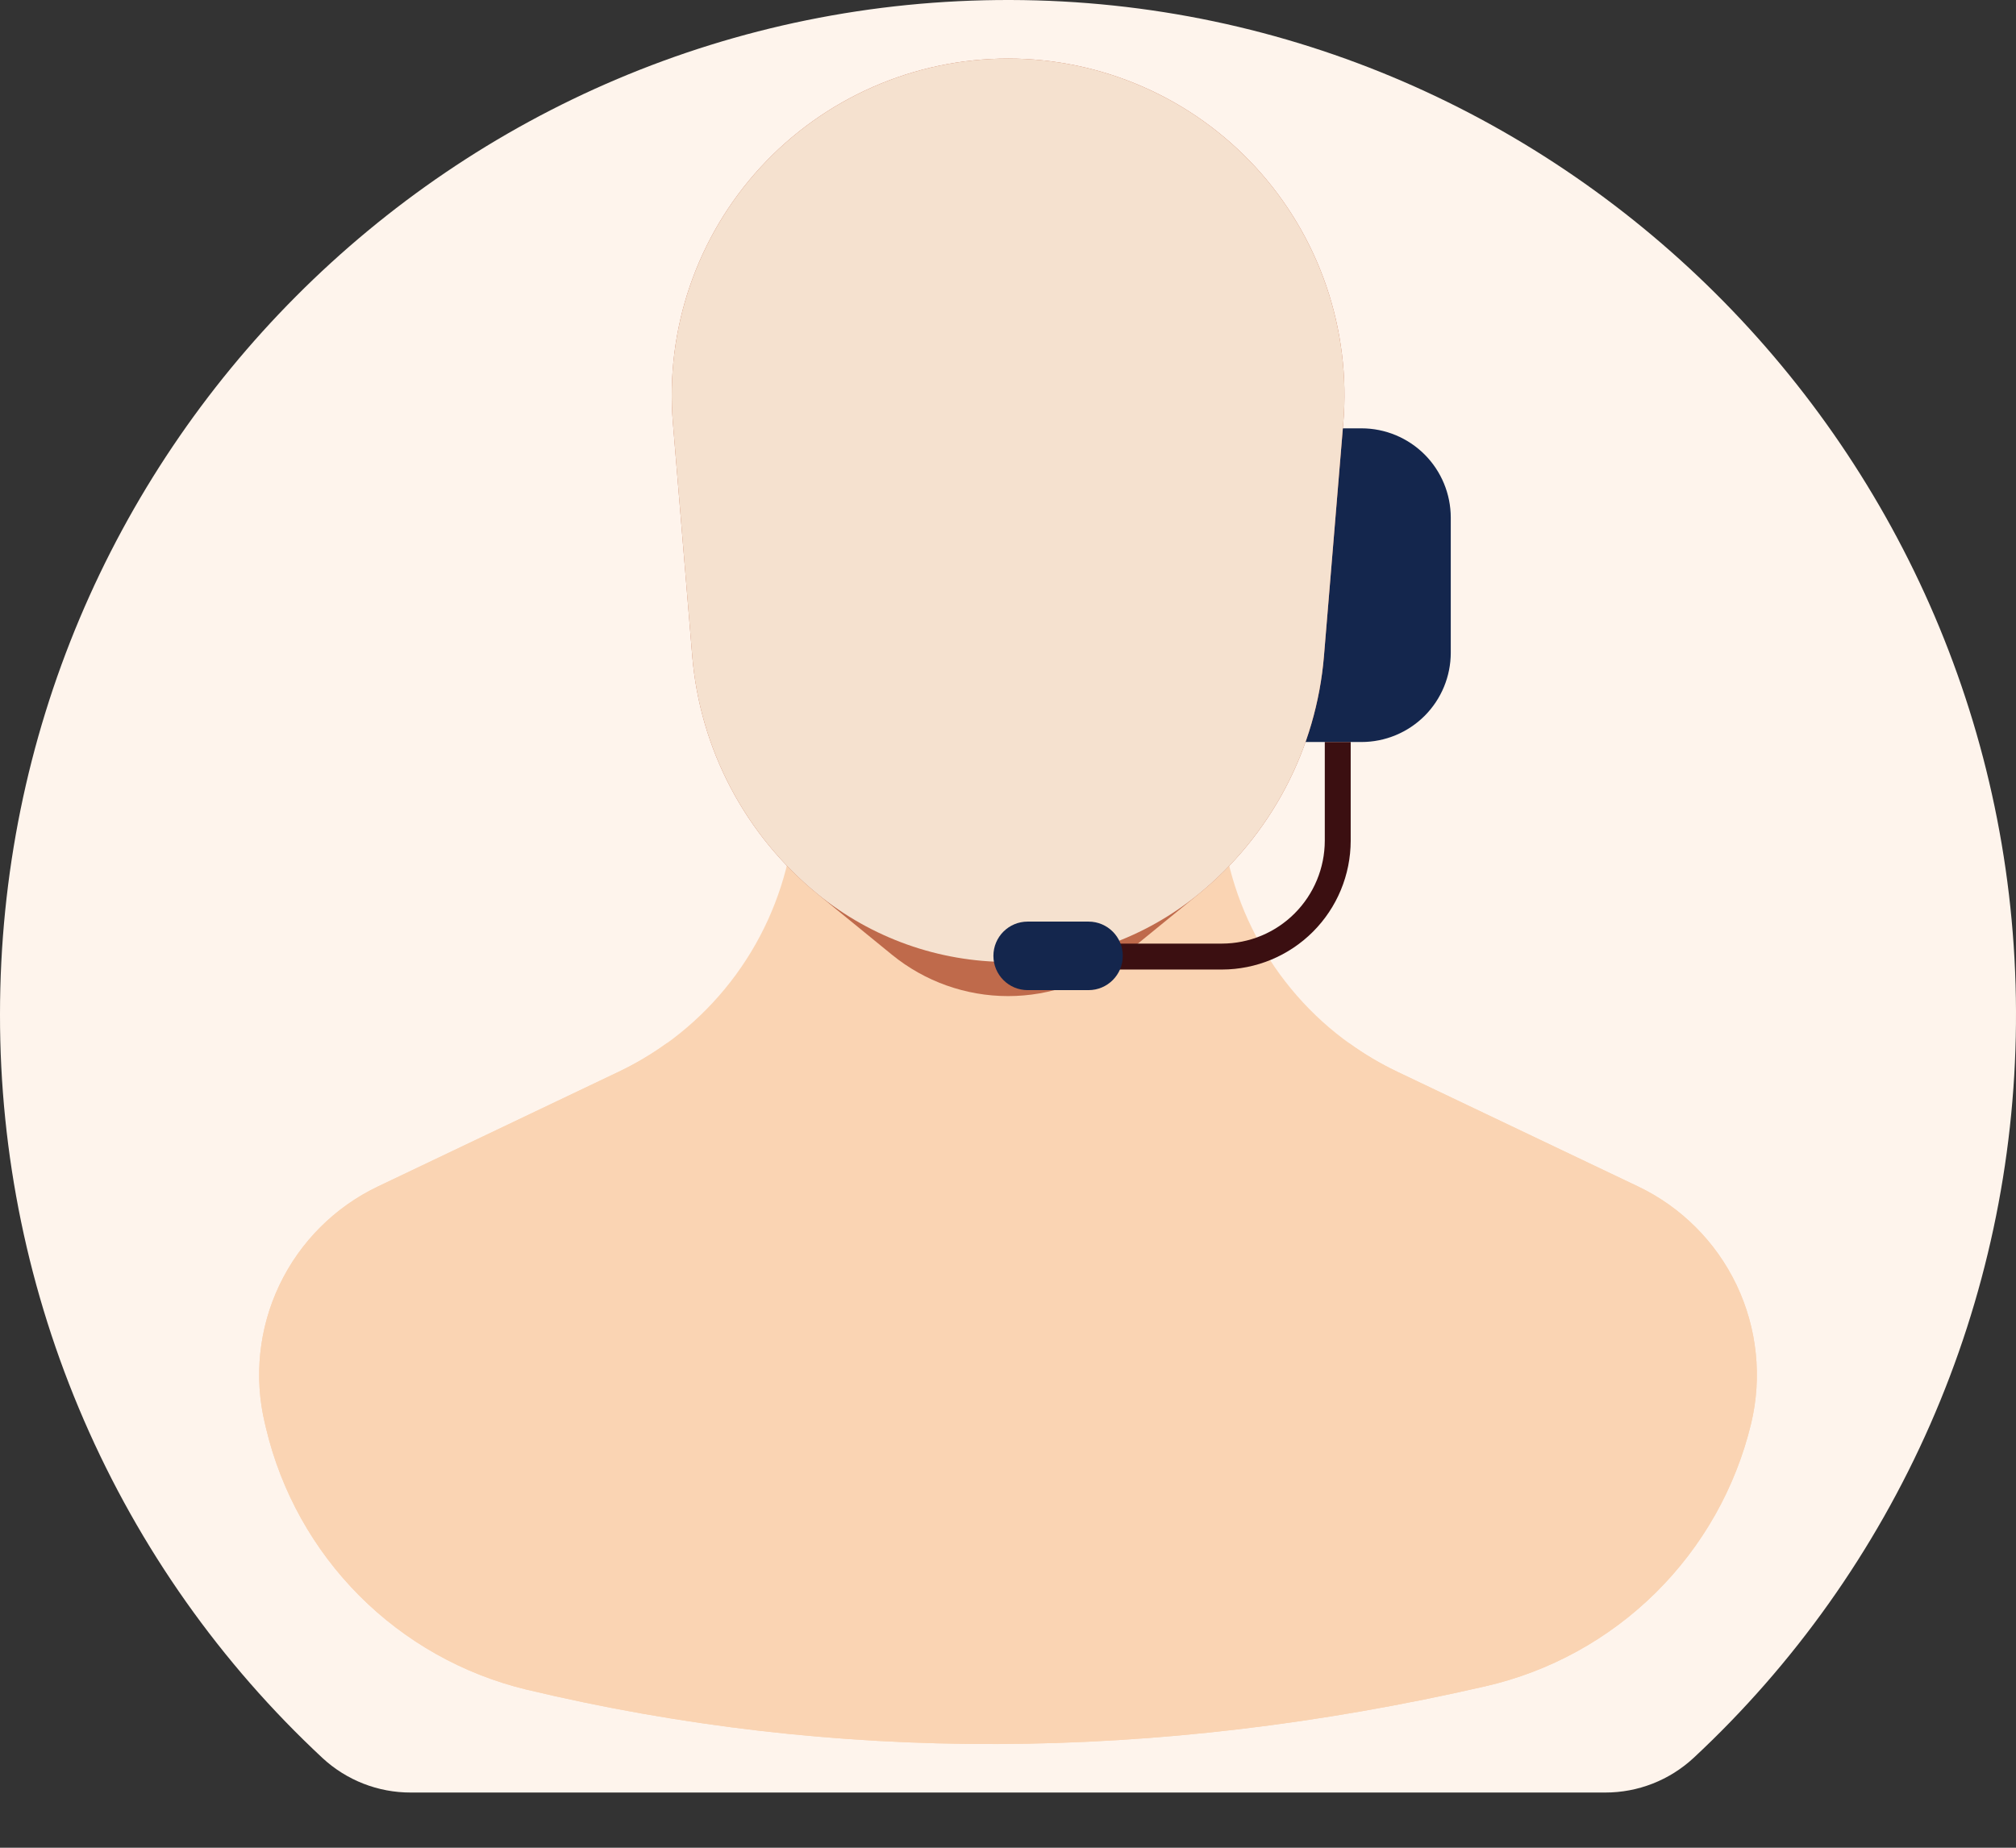
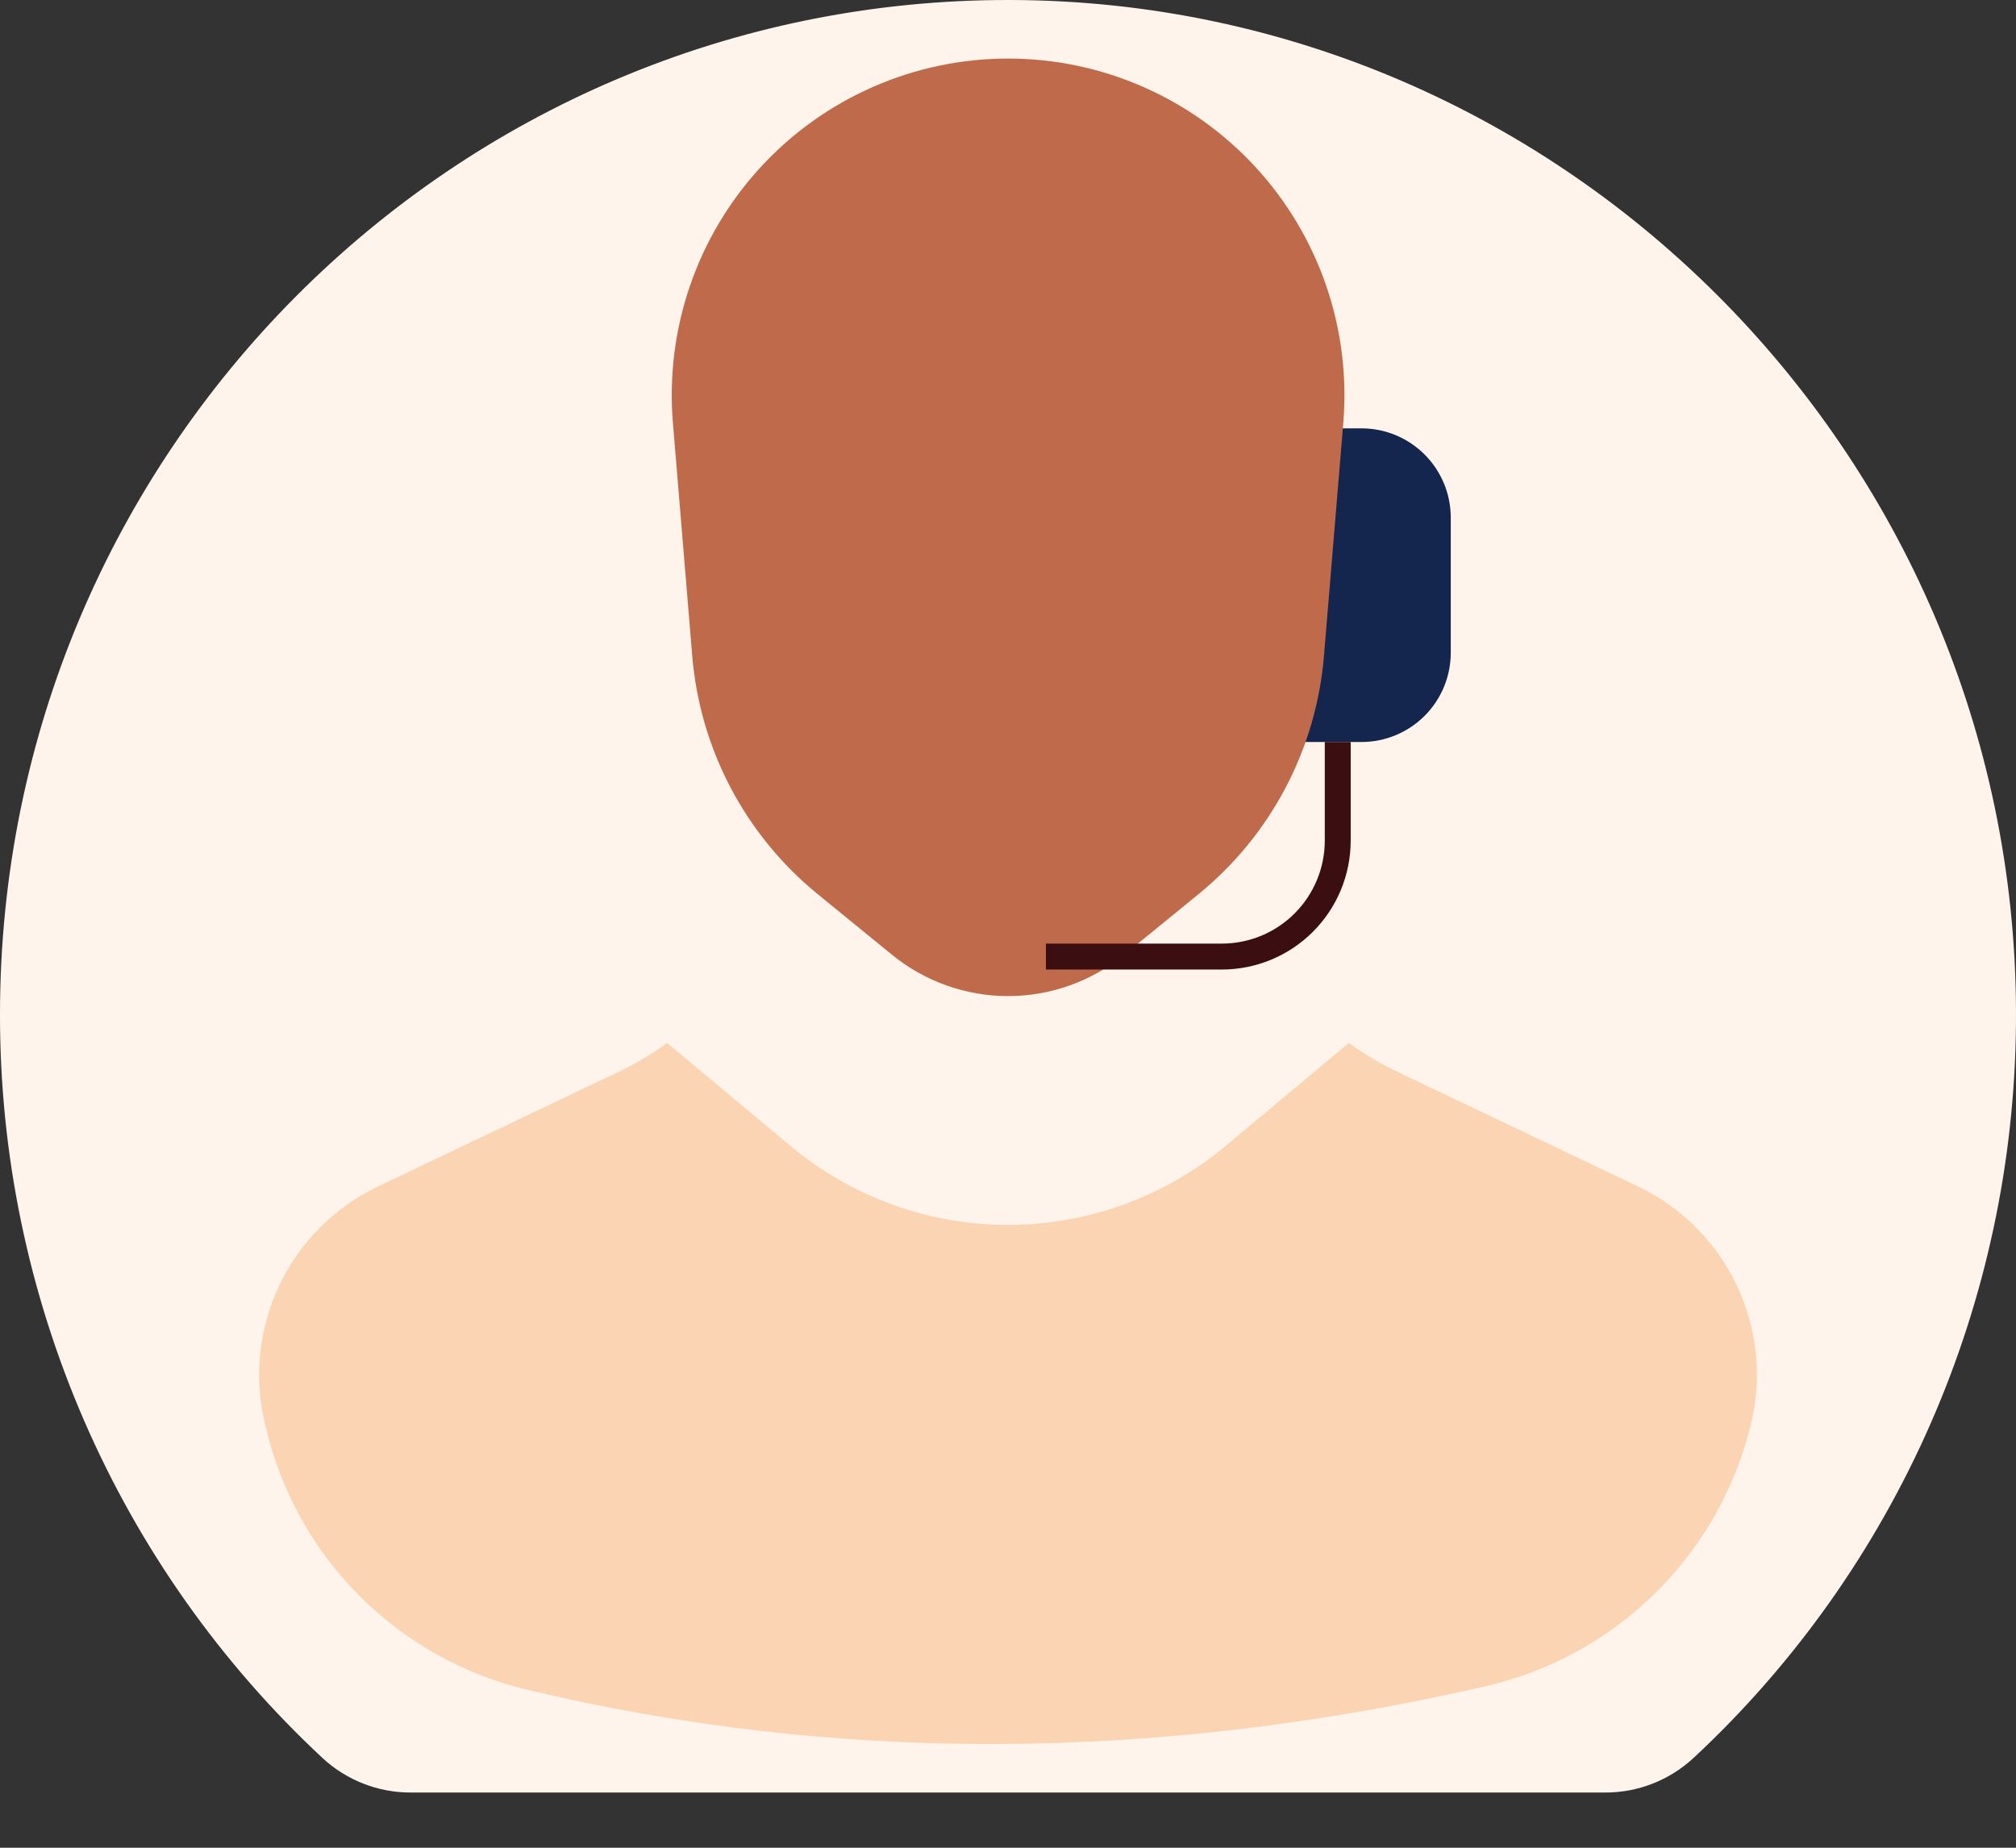
<svg xmlns="http://www.w3.org/2000/svg" width="96" height="88" viewBox="0 0 96 88" fill="none">
  <rect x="0" y="0" width="96" height="88" fill="#333333" stroke="none" />
  <path d="M19.564 85.371H76.435C77.998 85.375 79.505 84.784 80.653 83.717C85.444 79.253 89.277 73.849 91.916 67.838C94.555 61.828 95.944 55.337 95.998 48.766C96.243 22.048 74.664 0.063 48.116 0C21.553 -0.063 3.15406e-05 21.591 3.15406e-05 48.311C-0.008 54.961 1.353 61.541 3.996 67.636C6.639 73.732 10.507 79.21 15.357 83.727C16.503 84.789 18.006 85.376 19.564 85.371Z" fill="#FEF4EC" />
  <path d="M61.109 20.4H64.832C65.96 20.4 67.041 20.849 67.839 21.646C68.636 22.444 69.084 23.526 69.084 24.654V31.085C69.084 32.213 68.636 33.295 67.839 34.093C67.041 34.89 65.96 35.339 64.832 35.339H61.109V20.4Z" fill="#14264D" />
-   <path d="M66.537 51.042C64.453 50.049 62.629 48.582 61.213 46.758C59.796 44.934 58.826 42.803 58.379 40.537L57.043 33.759L48.001 36.665L38.958 33.759L37.622 40.537C37.175 42.803 36.205 44.934 34.788 46.758C33.372 48.582 31.549 50.049 29.464 51.042L18.003 56.505C15.946 57.485 14.288 59.143 13.307 61.2C12.327 63.258 12.083 65.59 12.616 67.806L12.668 68.022C13.387 71.039 14.926 73.798 17.114 75.994C19.302 78.19 22.055 79.739 25.067 80.468C39.761 83.978 54.981 83.926 70.729 80.312C73.793 79.612 76.6 78.07 78.836 75.861C81.072 73.651 82.647 70.862 83.385 67.806V67.806C83.918 65.59 83.674 63.258 82.694 61.2C81.713 59.143 80.055 57.485 77.999 56.505L66.537 51.042Z" fill="#FAD4B3" />
  <path d="M57.073 42.584L53.532 45.472C51.971 46.745 50.019 47.44 48.005 47.44C45.991 47.44 44.039 46.745 42.477 45.472L38.937 42.584C37.23 41.193 35.822 39.471 34.795 37.522C33.769 35.573 33.146 33.437 32.964 31.241L32.043 20.138C31.86 17.929 32.137 15.707 32.856 13.611C33.575 11.515 34.72 9.591 36.221 7.961C37.721 6.33 39.542 5.029 41.571 4.139C43.599 3.248 45.79 2.789 48.005 2.789H48.005C50.22 2.789 52.411 3.248 54.439 4.139C56.468 5.029 58.289 6.33 59.79 7.961C61.29 9.591 62.435 11.515 63.154 13.611C63.873 15.707 64.15 17.929 63.967 20.138L63.046 31.241C62.864 33.437 62.241 35.573 61.215 37.522C60.189 39.471 58.78 41.193 57.073 42.584Z" fill="#BF6A4B" />
-   <path d="M57.073 42.584H57.073C54.512 44.673 51.309 45.814 48.005 45.814C44.701 45.814 41.498 44.673 38.937 42.584H38.937C37.23 41.193 35.822 39.471 34.795 37.522C33.769 35.573 33.146 33.437 32.964 31.241L32.043 20.138C31.86 17.929 32.137 15.707 32.856 13.611C33.575 11.515 34.72 9.591 36.221 7.961C37.721 6.33 39.542 5.029 41.571 4.139C43.599 3.248 45.79 2.789 48.005 2.789H48.005C50.22 2.789 52.411 3.248 54.439 4.139C56.468 5.029 58.289 6.33 59.79 7.961C61.29 9.591 62.435 11.515 63.154 13.611C63.873 15.707 64.15 17.929 63.967 20.138L63.046 31.241C62.864 33.437 62.241 35.573 61.215 37.522C60.189 39.471 58.78 41.193 57.073 42.584Z" fill="#F5E1CF" />
  <path d="M58.187 46.175H49.805V44.94H58.187C59.486 44.938 60.73 44.422 61.648 43.503C62.567 42.584 63.083 41.339 63.085 40.04V35.338H64.319V40.04C64.317 41.667 63.671 43.226 62.521 44.376C61.372 45.526 59.813 46.173 58.187 46.175Z" fill="#3B0F11" />
-   <path d="M51.835 43.892H48.936C48.035 43.892 47.305 44.622 47.305 45.524C47.305 46.425 48.035 47.156 48.936 47.156H51.835C52.736 47.156 53.466 46.425 53.466 45.524C53.466 44.622 52.736 43.892 51.835 43.892Z" fill="#14264D" />
  <path d="M29.464 51.042L18.003 56.504C15.946 57.484 14.288 59.142 13.308 61.199C12.327 63.256 12.083 65.588 12.616 67.804L12.671 68.034C13.387 71.044 14.92 73.797 17.102 75.99C19.283 78.182 22.028 79.729 25.033 80.459C39.737 83.977 54.969 83.928 70.729 80.312C73.793 79.611 76.6 78.07 78.836 75.86C81.072 73.651 82.647 70.861 83.385 67.805C83.918 65.589 83.674 63.257 82.694 61.2C81.713 59.142 80.055 57.484 77.999 56.504L66.537 51.042C65.729 50.656 64.957 50.197 64.232 49.672L58.349 54.584C55.446 57.009 51.783 58.337 48.001 58.337C44.218 58.337 40.556 57.009 37.652 54.584L31.769 49.672C31.044 50.197 30.272 50.656 29.464 51.042Z" fill="#FAD4B3" />
</svg>